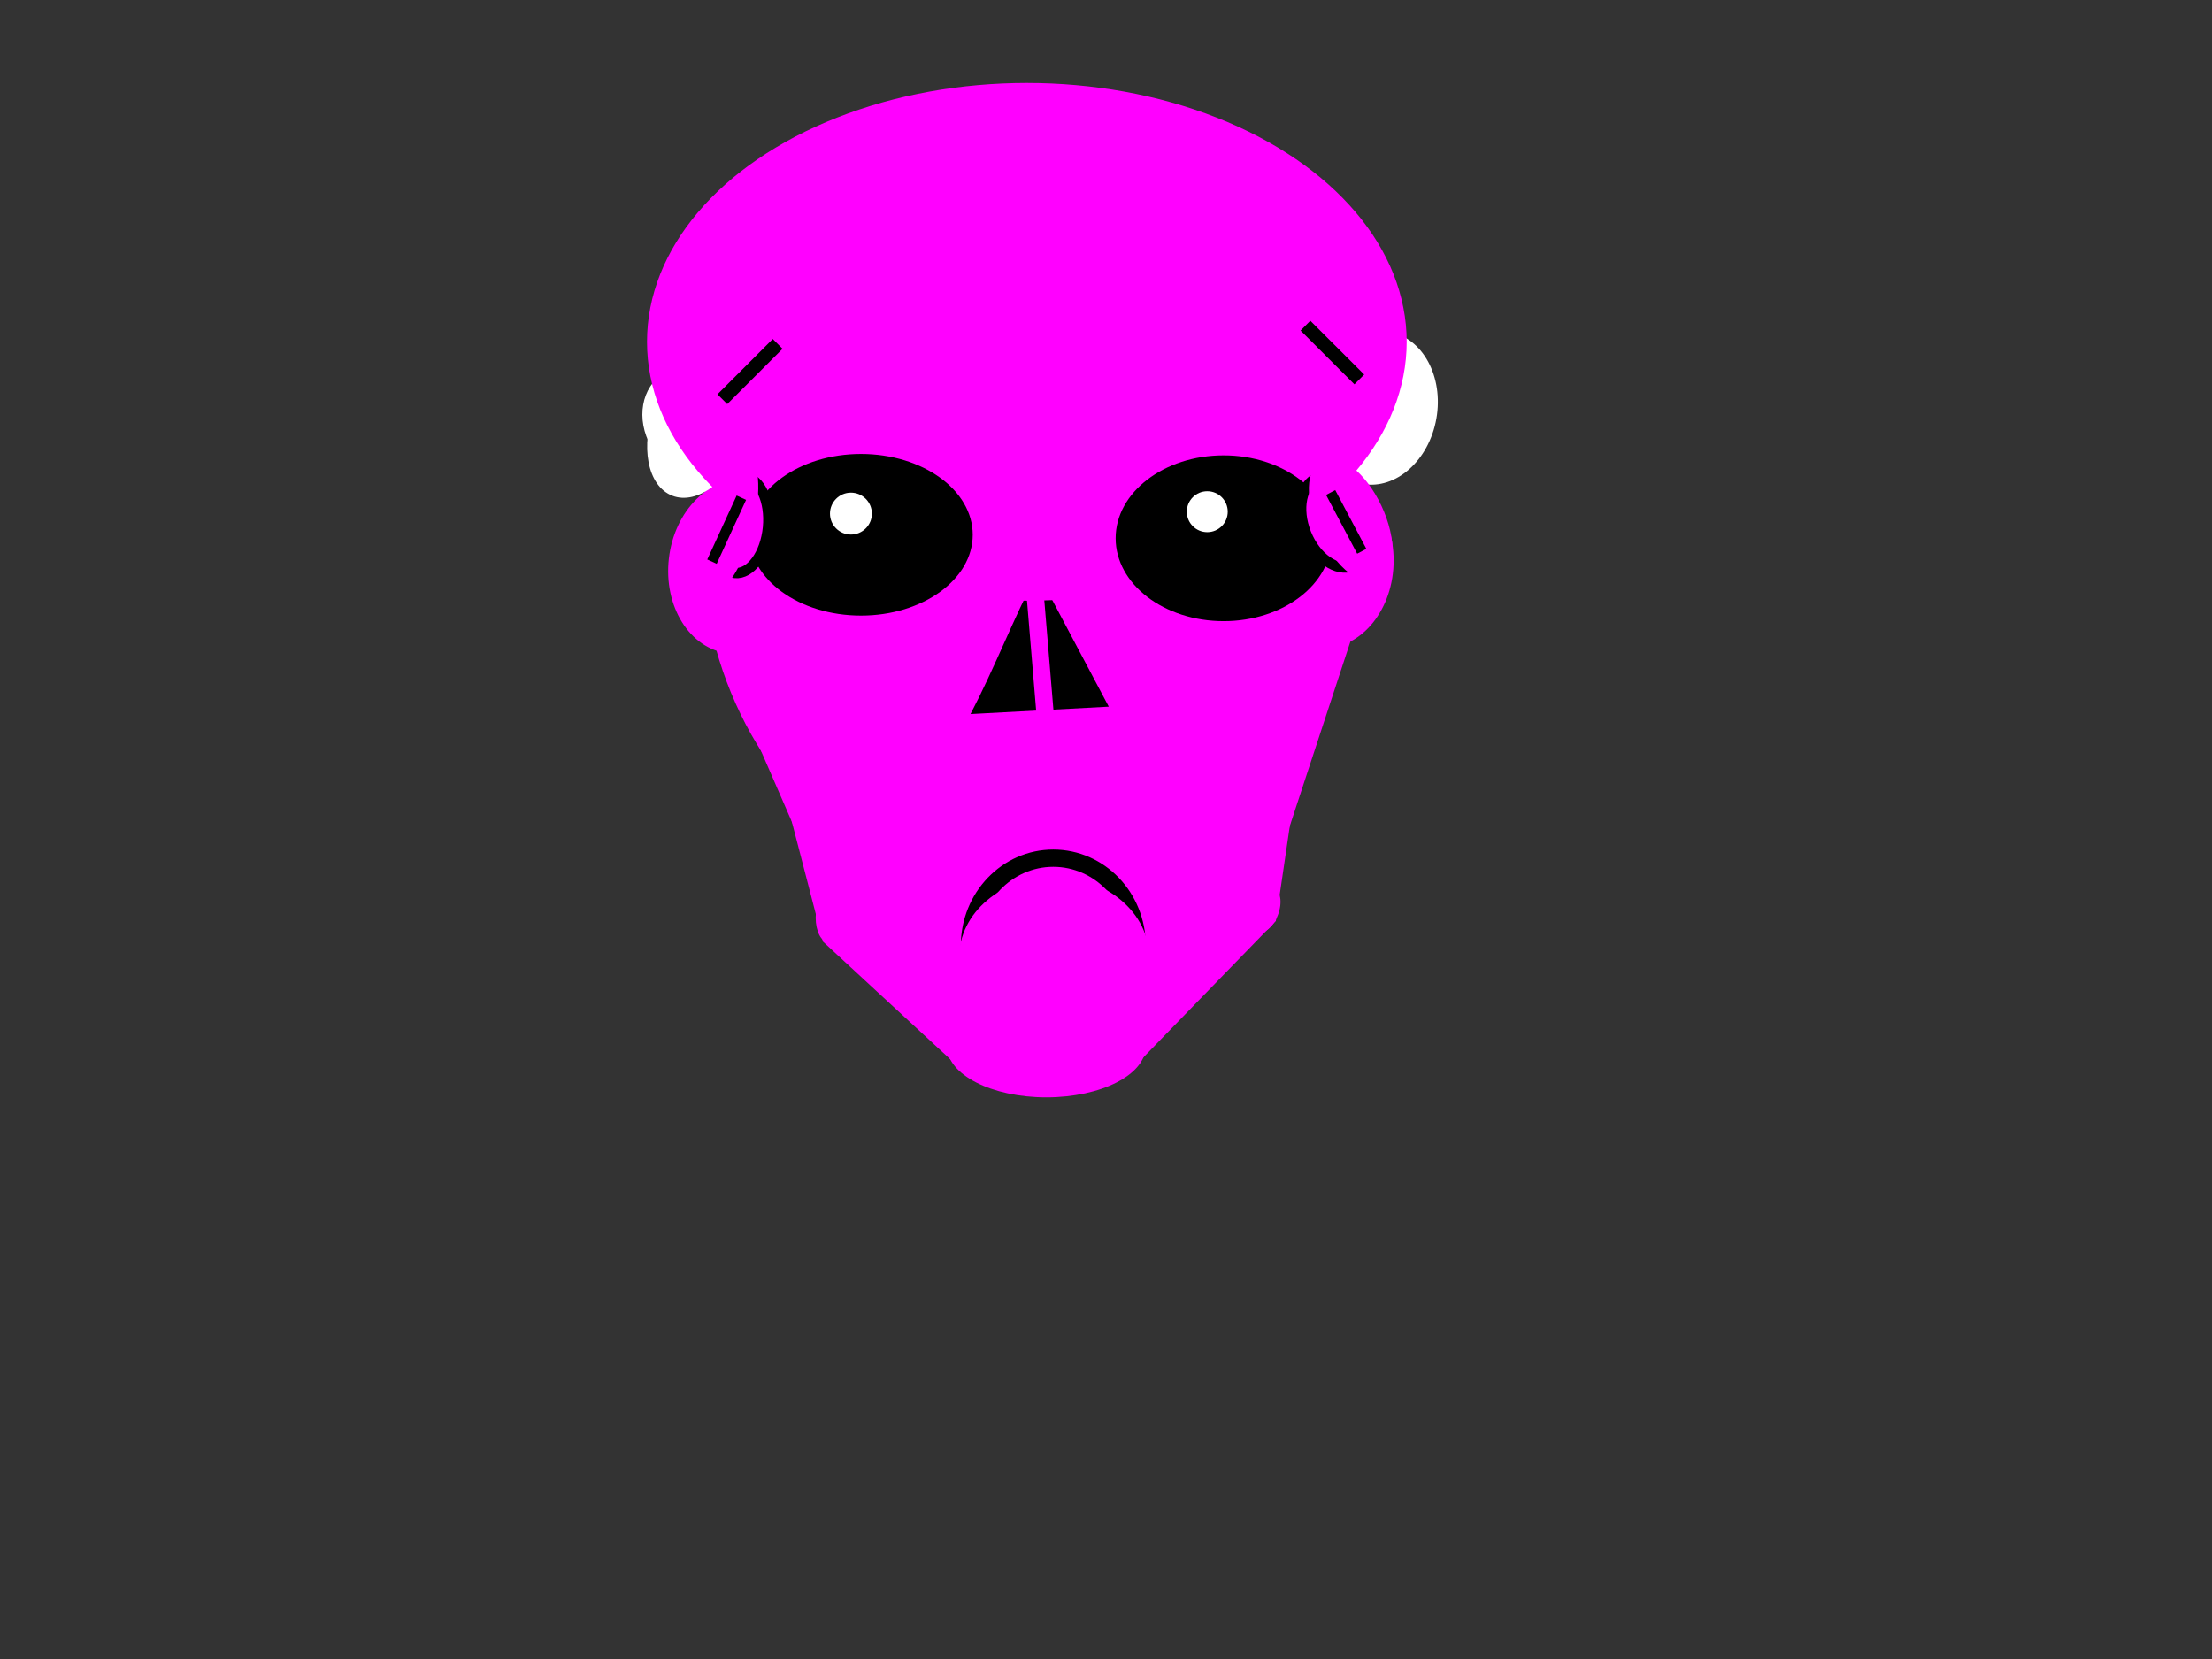
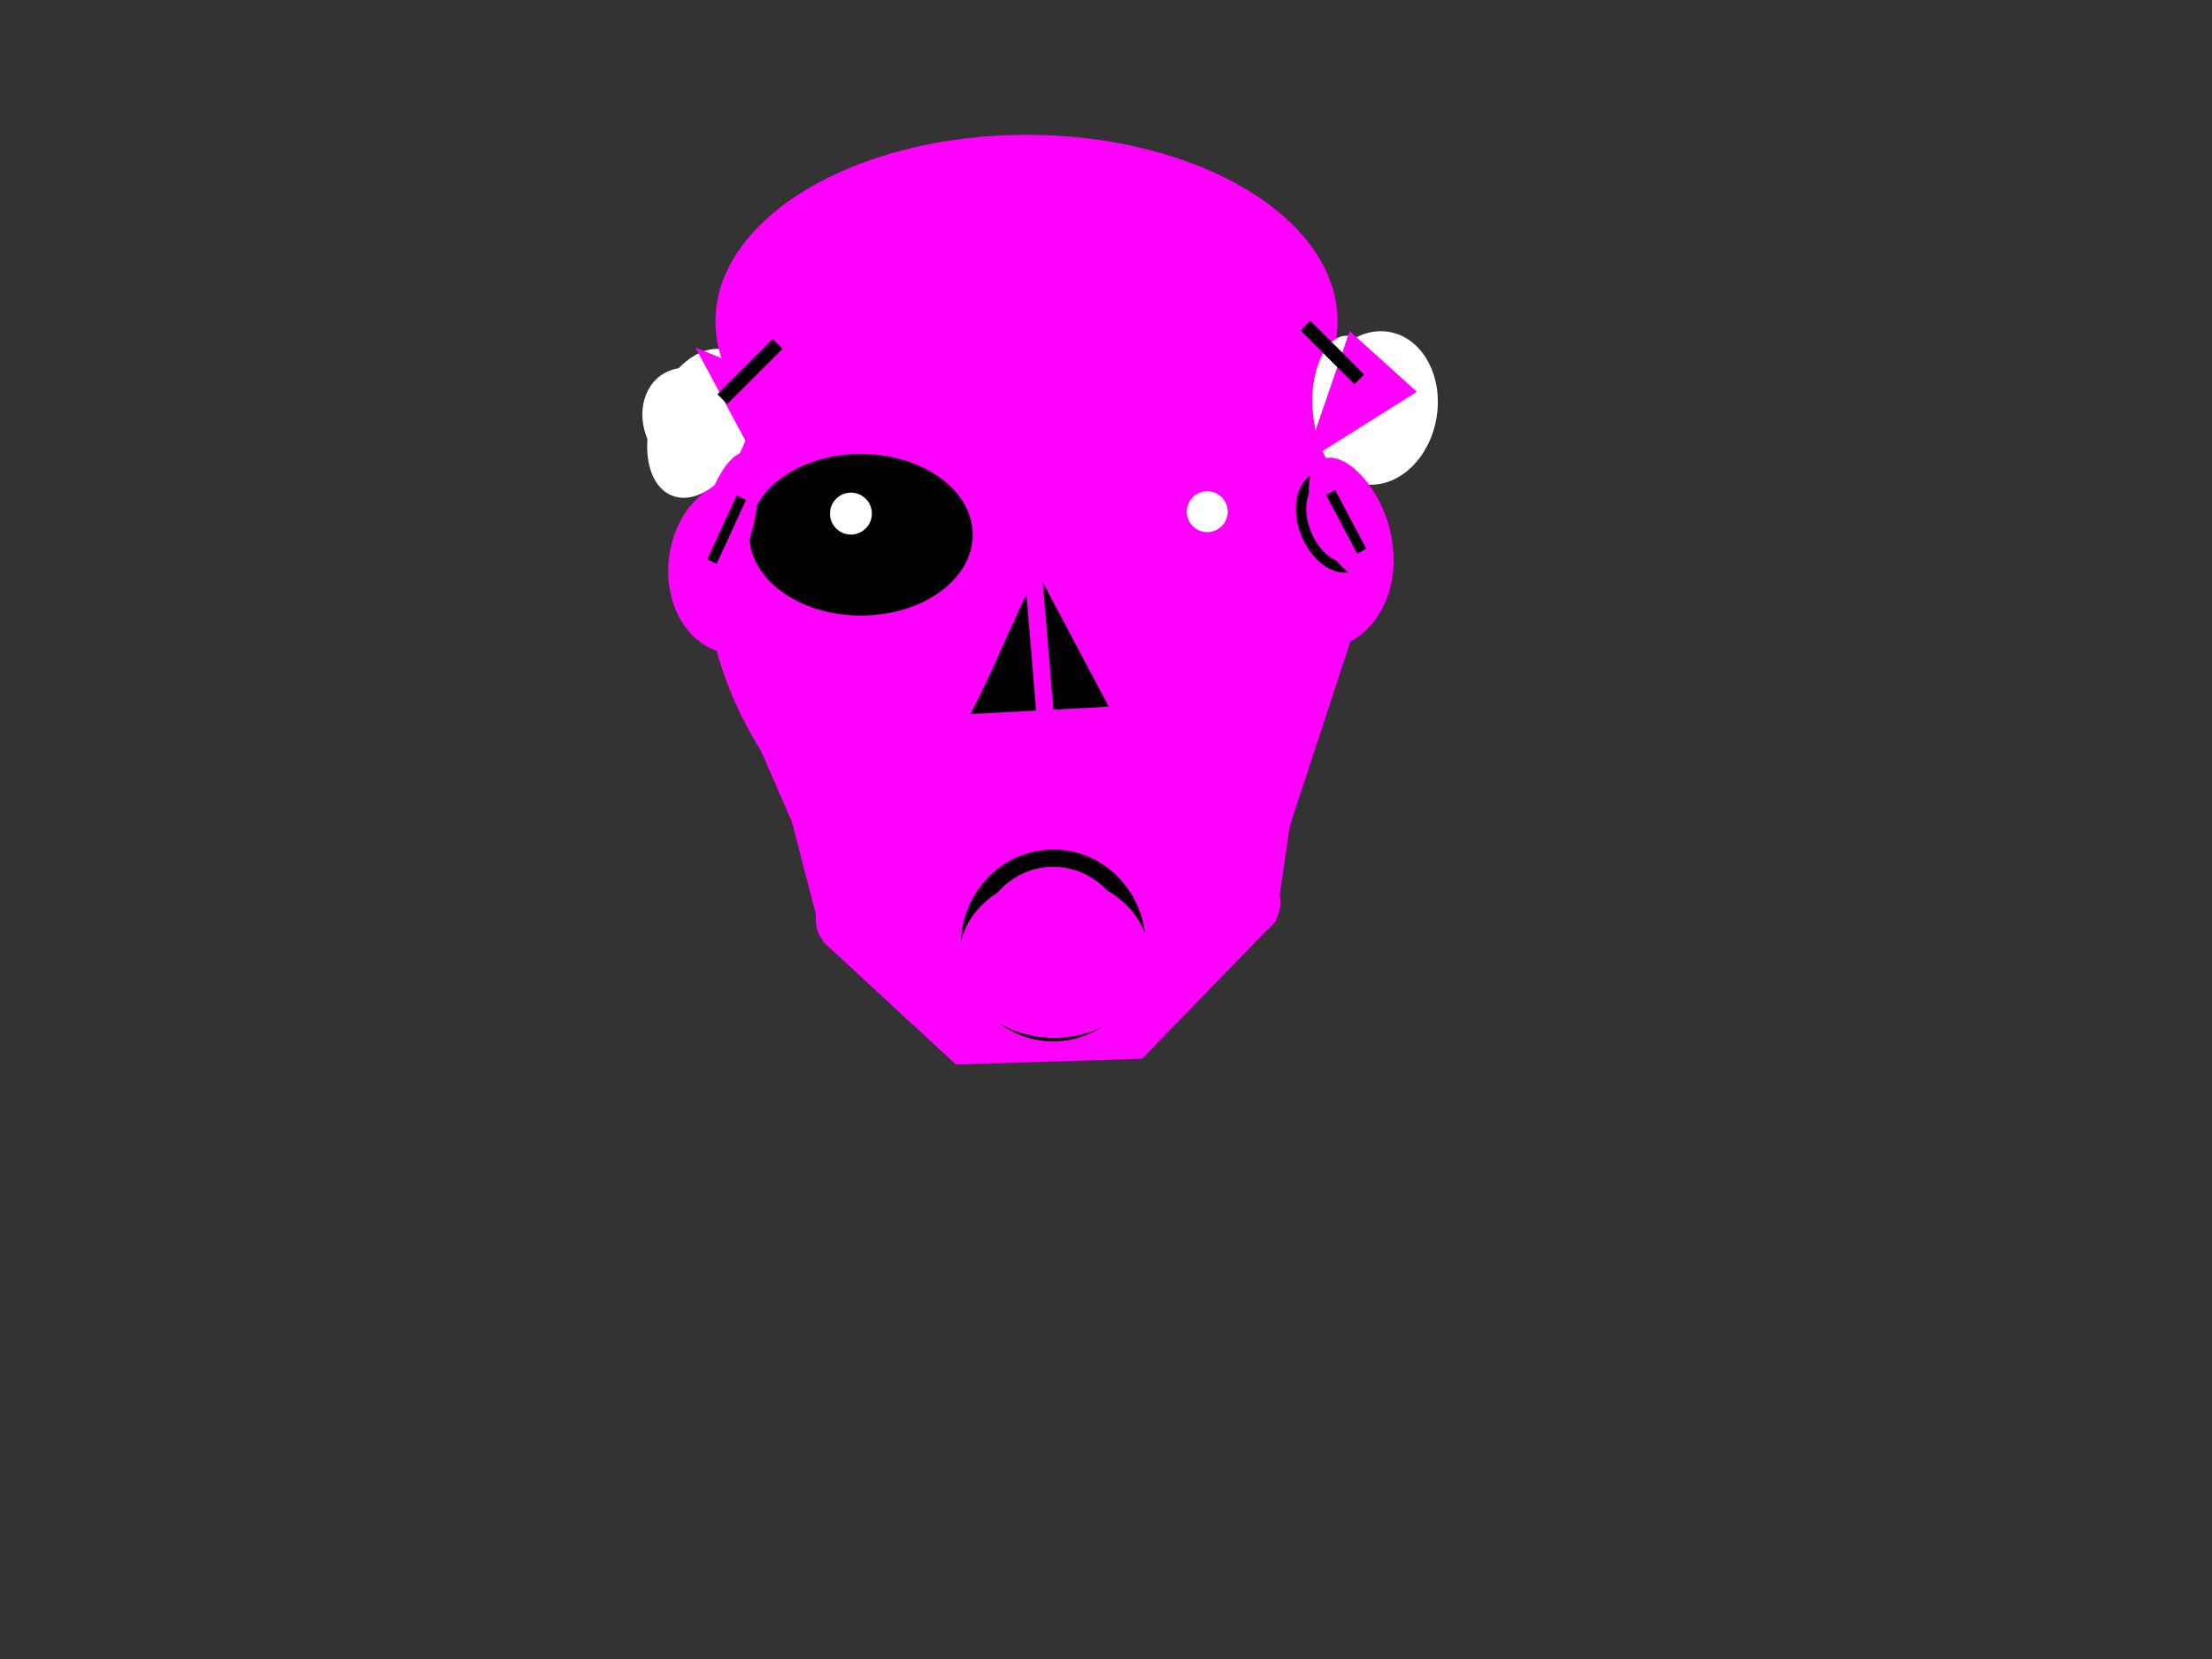
<svg xmlns="http://www.w3.org/2000/svg" width="640" height="480">
  <rect width="100%" height="100%" fill="#333333" stroke="none" />
  <title>pink worried</title>
  <g>
    <title>Layer 1</title>
    <ellipse ry="105" rx="95" id="svg_13" cy="157" cx="298" stroke-linecap="null" stroke-linejoin="null" stroke-dasharray="null" stroke-width="0" stroke="#000000" fill="#ff00ff" />
    <path id="svg_14" d="m391,184.744l-18.245,55.535l-141.104,3.321l-23.651,-54.335" stroke-linecap="null" stroke-linejoin="null" stroke-dasharray="null" stroke-width="0" stroke="#000000" fill="#ff00ff" />
    <path id="svg_15" d="m373.8,234.8l-144.8,2.557l9.11,35.079l38.475,35.564l53.825,-1.653l38.731,-39.872l4.659,-31.675z" stroke-linecap="null" stroke-linejoin="null" stroke-dasharray="null" stroke-width="0" stroke="#000000" fill="#ff00ff" />
    <path id="svg_34" d="m300.205,165.6l20.595,38.861l-40,2.139c7.135,-13.667 12.27,-27.333 19.405,-41z" stroke-linecap="null" stroke-linejoin="null" stroke-dasharray="null" stroke-width="0" stroke="#000000" fill="#000000" />
    <line id="svg_35" y2="214" x2="303" y1="154" x1="298" stroke-linecap="null" stroke-linejoin="null" stroke-dasharray="null" stroke-width="5" stroke="#ff00ff" fill="none" />
    <ellipse stroke-width="0" ry="25.415" rx="20.395" id="svg_36" cy="162.166" cx="382.831" stroke-linecap="null" stroke-linejoin="null" stroke-dasharray="null" stroke="#000000" fill="#ff00ff" />
    <ellipse transform="rotate(6.588 213.554,163.892) " stroke-width="0" ry="25.295" rx="20.157" id="svg_37" cy="163.892" cx="213.554" stroke-linecap="null" stroke-linejoin="null" stroke-dasharray="null" stroke="#000000" fill="#ff00ff" />
    <ellipse transform="rotate(10.01 398.122,118.035) " stroke-width="0" ry="22.33" rx="17.734" id="svg_42" cy="118.035" cx="398.122" stroke-linecap="null" stroke-linejoin="null" stroke-dasharray="null" stroke="#000000" fill="#ffffff" />
    <ellipse transform="rotate(21.101 202.604,122.489) " stroke-width="0" ry="22.444" rx="14" id="svg_43" cy="122.489" cx="202.604" stroke-linecap="null" stroke-linejoin="null" stroke-dasharray="null" stroke="#000000" fill="#ffffff" />
    <ellipse stroke-width="0" ry="54" rx="90" id="svg_44" cy="93" cx="297" stroke-linecap="null" stroke-linejoin="null" stroke-dasharray="null" stroke="#000000" fill="#ff00ff" />
    <ellipse stroke-width="0" ry="18.86" rx="9.899" id="svg_45" cy="115.998" cx="389.59" stroke-linecap="null" stroke-linejoin="null" stroke-dasharray="null" stroke="#000000" fill="#ffffff" />
    <ellipse transform="rotate(-29.837 200.42,122.359) " stroke-width="0" ry="16.562" rx="13.841" id="svg_46" cy="122.359" cx="200.42" stroke-linecap="null" stroke-linejoin="null" stroke-dasharray="null" stroke="#000000" fill="#ffffff" />
-     <ellipse stroke-width="0" ry="74.9" rx="109.9" id="svg_47" cy="98.9" cx="297.1" stroke-linecap="null" stroke-linejoin="null" stroke-dasharray="null" stroke="#000000" fill="#ff00ff" />
    <path transform="rotate(-25.013 222.781,112.856) " id="svg_48" d="m208.429,92.543l2.295,40.626l26.408,-8.609c-8.093,-8.665 -20.611,-23.352 -28.704,-32.017z" stroke-linecap="null" stroke-linejoin="null" stroke-dasharray="null" stroke-width="0" stroke="#000000" fill="#ff00ff" />
-     <path stroke-width="0" transform="rotate(-4.456 375,115.5) " id="svg_49" d="m391.997,97.078l-15.994,36.845l-18,-19l33.994,-17.845z" stroke-linecap="null" stroke-linejoin="null" stroke-dasharray="null" stroke="#000000" fill="#ff00ff" />
+     <path stroke-width="0" transform="rotate(-4.456 375,115.5) " id="svg_49" d="m391.997,97.078l-15.994,36.845l33.994,-17.845z" stroke-linecap="null" stroke-linejoin="null" stroke-dasharray="null" stroke="#000000" fill="#ff00ff" />
    <ellipse ry="23.382" rx="32.322" id="svg_50" cy="154.727" cx="249.119" stroke-linecap="null" stroke-linejoin="null" stroke-dasharray="null" stroke-width="0" stroke="#ff00ff" fill="#000000" />
-     <ellipse ry="23.983" rx="31.248" id="svg_51" cy="155.736" cx="354.038" stroke-linecap="null" stroke-linejoin="null" stroke-dasharray="null" stroke-width="0" stroke="#ff00ff" fill="#000000" />
    <circle id="svg_54" r="6.062" cy="148.6" cx="246.2" stroke-linecap="null" stroke-linejoin="null" stroke-dasharray="null" stroke-width="0" stroke="#000000" fill="#ffffff" />
    <circle id="svg_55" r="5.921" cy="148.05" cx="349.3" stroke-linecap="null" stroke-linejoin="null" stroke-dasharray="null" stroke-width="0" stroke="#000000" fill="#ffffff" />
    <ellipse ry="25.25" rx="24.25" id="svg_74" cy="273.55" cx="304.75" stroke-linecap="null" stroke-linejoin="null" stroke-dasharray="null" stroke-width="5" stroke="#000000" fill="#ff00ff" />
    <ellipse fill="#ff00ff" stroke="#000000" stroke-dasharray="null" stroke-linejoin="null" stroke-linecap="null" cx="305" cy="277" id="svg_1" rx="27.5" ry="23.3" stroke-width="0" />
    <ellipse fill="#ff00ff" stroke="#000000" stroke-dasharray="null" stroke-linejoin="null" stroke-linecap="null" cx="239.5" cy="265.5" id="svg_18" rx="3.5" ry="7" stroke-width="0" />
    <ellipse fill="#ff00ff" stroke="#000000" stroke-dasharray="null" stroke-linejoin="null" stroke-linecap="null" cx="366.054" cy="263.27" id="svg_19" rx="3.972" ry="6.878" stroke-width="0" transform="rotate(20.659 366.054,263.27) " />
-     <ellipse fill="#ff00ff" stroke="#000000" stroke-width="0" stroke-dasharray="null" stroke-linejoin="null" stroke-linecap="null" cx="302.75" cy="302.75" id="svg_22" rx="28.75" ry="14.75" />
-     <ellipse transform="rotate(-84.447 213.991,151.846) " fill="#ff00ff" stroke="#000000" stroke-width="3" stroke-dasharray="null" stroke-linejoin="null" stroke-linecap="null" cx="213.991" cy="151.846" id="svg_23" rx="14" ry="8.255" />
    <ellipse transform="rotate(68.199 386.25,151) " fill="#ff00ff" stroke="#000000" stroke-width="3" stroke-dasharray="null" stroke-linejoin="null" stroke-linecap="null" cx="386.25" cy="151" id="svg_24" rx="13.75" ry="9" />
    <ellipse transform="rotate(-75.763 210.674,151.301) " fill="#ff00ff" stroke="#000000" stroke-dasharray="null" stroke-linejoin="null" stroke-linecap="null" cx="210.674" cy="151.301" id="svg_25" rx="20.812" ry="7.281" stroke-width="0" />
    <ellipse transform="rotate(64.799 390.816,150.484) " fill="#ff00ff" stroke="#000000" stroke-dasharray="null" stroke-linejoin="null" stroke-linecap="null" cx="390.816" cy="150.484" id="svg_26" rx="19.404" ry="9.798" stroke-width="0" />
    <line transform="rotate(-5.572 385.5,102) " id="svg_2" y2="110.5" x2="392.5" y1="93.5" x1="378.5" stroke-linecap="null" stroke-linejoin="null" stroke-dasharray="null" stroke-width="4" stroke="#000000" fill="none" />
    <line id="svg_3" y2="115.5" x2="209" y1="99.5" x1="225" stroke-linecap="null" stroke-linejoin="null" stroke-dasharray="null" stroke-width="4" stroke="#000000" fill="none" />
    <line id="svg_4" y2="159.5" x2="394" y1="142.5" x1="385" stroke-linecap="null" stroke-linejoin="null" stroke-dasharray="null" stroke-width="3" stroke="#000000" fill="none" />
    <line id="svg_5" y2="162.5" x2="206" y1="144" x1="214.5" stroke-linecap="null" stroke-linejoin="null" stroke-dasharray="null" stroke-width="3" stroke="#000000" fill="none" />
  </g>
</svg>